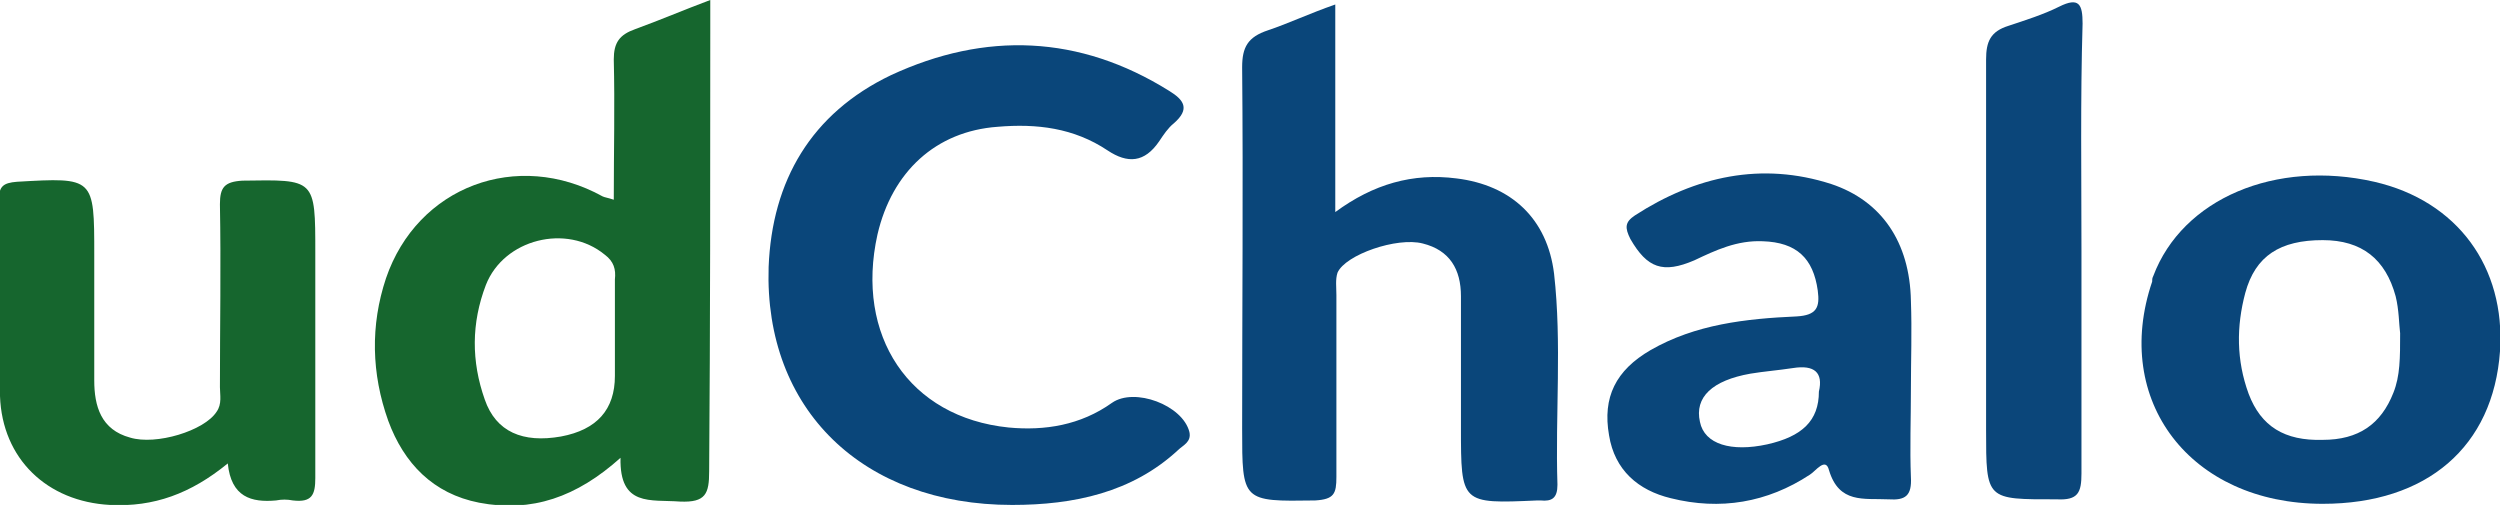
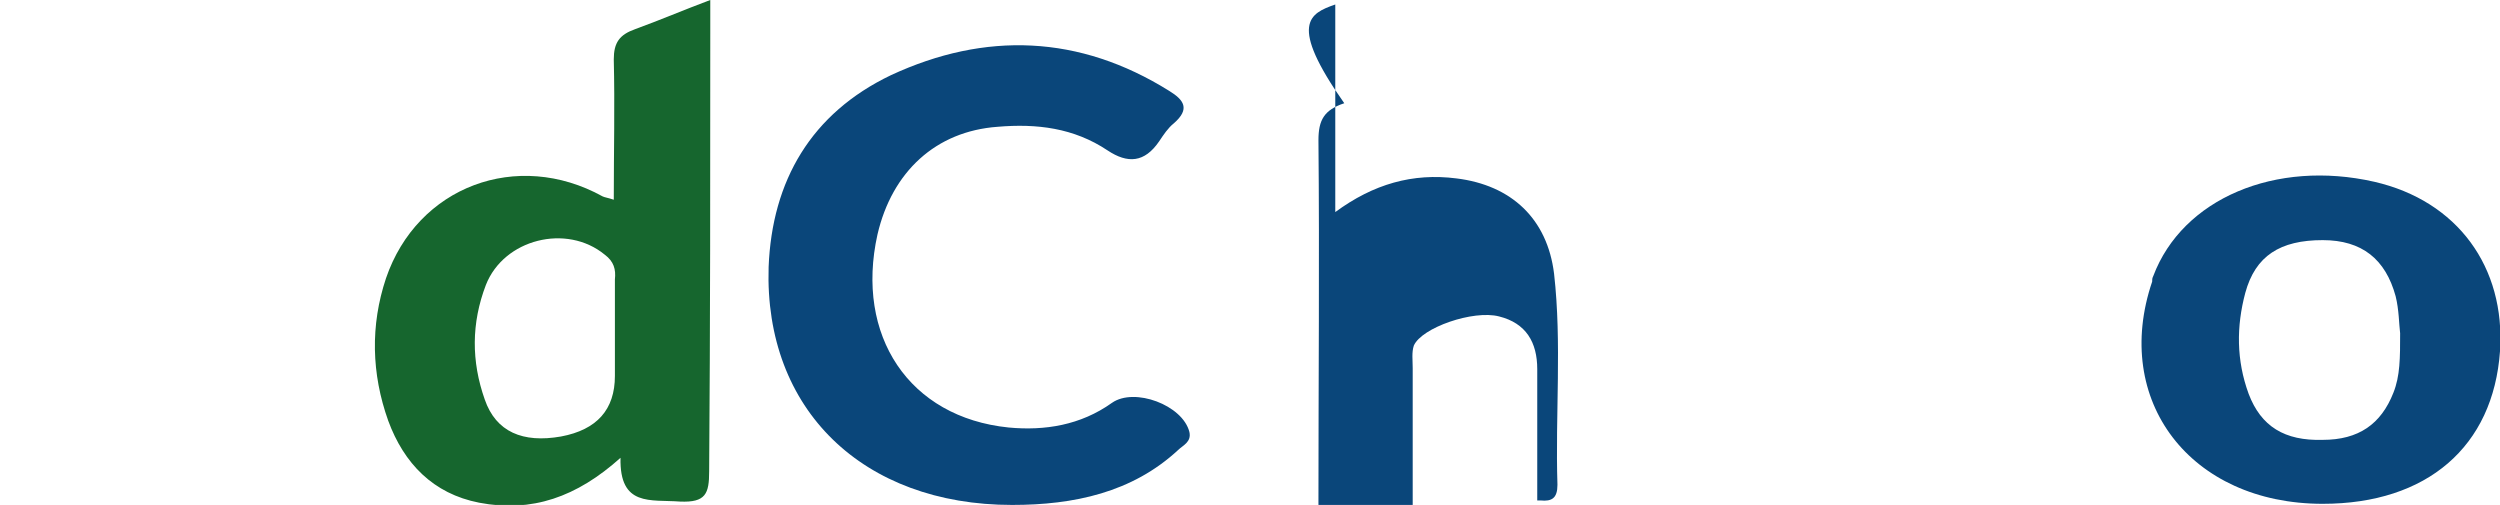
<svg xmlns="http://www.w3.org/2000/svg" version="1.1" id="Layer_1" x="0px" y="0px" viewBox="0 0 222.8 45" style="enable-background:new 0 0 222.8 45;" xml:space="preserve">
  <style type="text/css"> .st0{fill:#16662E;} .st1{fill:#0A467A;} .st2{fill:#0B467A;} </style>
  <g>
    <path class="st0" d="M63.3,2.8V0c-2.4,0.9-4.5,1.8-6.7,2.6c-1.4,0.5-1.9,1.2-1.9,2.7c0.1,4.1,0,8.2,0,12.5c-0.6-0.2-0.8-0.2-1-0.3 c-7.6-4.2-16.5-0.9-19.3,7.3c-1.4,4.2-1.3,8.5,0.2,12.7c1.4,3.8,4,6.5,8.1,7.3c4.7,0.9,8.7-0.5,12.6-4c-0.1,4.4,2.7,3.7,5.3,3.9 c2.3,0.1,2.6-0.7,2.6-2.7C63.3,28.8,63.3,15.8,63.3,2.8z M54.8,29.7v3.8c0,3-1.6,4.8-4.8,5.4c-3.4,0.6-5.8-0.4-6.8-3.3 c-1.2-3.4-1.2-6.8,0.1-10.2c1.6-4.1,7.2-5.5,10.6-2.7c0.8,0.6,1,1.3,0.9,2.2C54.8,26.5,54.8,28.1,54.8,29.7z" />
    <path class="st1" d="M90.2,45c-13.3,0-22.1-8.5-21.7-21.2c0.3-7.7,3.8-13.7,10.9-17.1c8.4-3.9,16.8-3.6,24.8,1.4 c1.3,0.8,1.9,1.6,0.4,2.9c-0.5,0.4-0.9,1-1.3,1.6c-1.3,1.9-2.8,2-4.6,0.8c-3-2-6.3-2.4-9.8-2.1c-5.5,0.4-9.4,4-10.7,9.6 c-2,9,2.8,16.3,11.7,17.2c3.2,0.3,6.4-0.2,9.2-2.2c2-1.4,6.3,0.2,6.9,2.6c0.2,0.9-0.6,1.2-1,1.6C100.9,43.9,95.7,45,90.2,45z" />
-     <path class="st1" d="M119,0.4c0,6.2,0,12.1,0,18.5c3.4-2.5,6.9-3.5,10.8-3c4.9,0.6,8.1,3.6,8.7,8.5c0.7,6.2,0.1,12.5,0.3,18.8 c0,1.2-0.5,1.5-1.5,1.4c-0.1,0-0.2,0-0.3,0c-6.8,0.3-6.8,0.3-6.8-6.5c0-3.9,0-7.8,0-11.7c0-2.4-1-4.1-3.4-4.7 c-2.3-0.6-6.9,1-7.6,2.6c-0.2,0.6-0.1,1.3-0.1,2c0,5.4,0,10.8,0,16.2c0,1.5-0.2,2-1.9,2.1c-6.5,0.1-6.5,0.1-6.5-6.4 c0-10.7,0.1-21.5,0-32.2c0-1.8,0.5-2.7,2.3-3.3C114.8,2.1,116.7,1.2,119,0.4z" />
+     <path class="st1" d="M119,0.4c0,6.2,0,12.1,0,18.5c3.4-2.5,6.9-3.5,10.8-3c4.9,0.6,8.1,3.6,8.7,8.5c0.7,6.2,0.1,12.5,0.3,18.8 c0,1.2-0.5,1.5-1.5,1.4c-0.1,0-0.2,0-0.3,0c0-3.9,0-7.8,0-11.7c0-2.4-1-4.1-3.4-4.7 c-2.3-0.6-6.9,1-7.6,2.6c-0.2,0.6-0.1,1.3-0.1,2c0,5.4,0,10.8,0,16.2c0,1.5-0.2,2-1.9,2.1c-6.5,0.1-6.5,0.1-6.5-6.4 c0-10.7,0.1-21.5,0-32.2c0-1.8,0.5-2.7,2.3-3.3C114.8,2.1,116.7,1.2,119,0.4z" />
    <path class="st1" d="M211.6,16.2c-8.8-2-17.1,1.5-19.7,8.4c-0.1,0.2-0.1,0.3-0.1,0.5c-3.6,10.6,3.4,19.8,15.2,19.8 c9.3,0,15.2-5.1,15.8-13.6C223.3,23.8,219,17.9,211.6,16.2z M213.3,35c-1.1,2.8-3.1,4.2-6.3,4.2c-3.4,0.1-5.5-1.2-6.6-4.1 c-1.1-3-1.1-6-0.3-9c0.9-3.3,3.1-4.7,6.9-4.7c3.5,0,5.6,1.7,6.5,5c0.3,1.2,0.3,2.5,0.4,3.3C213.9,31.9,213.9,33.5,213.3,35z" />
-     <path class="st0" d="M20.3,41.3C17,44,13.7,45.2,9.8,45c-5.6-0.3-9.6-4.1-9.8-9.7c-0.2-5.8,0-11.7-0.1-17.5c0-1.2,0.4-1.5,1.6-1.6 c6.9-0.4,6.9-0.4,6.9,6.5c0,3.7,0,7.4,0,11.2c0,2.3,0.6,4.4,3.2,5.1c2.3,0.7,6.6-0.6,7.7-2.3c0.5-0.7,0.3-1.5,0.3-2.2 c0-5.4,0.1-10.8,0-16.3c0-1.5,0.4-2,2-2.1c6.5-0.1,6.5-0.2,6.5,6.4c0,6.7,0,13.4,0,20.1c0,1.5-0.3,2.2-2,2c-0.5-0.1-1-0.1-1.5,0 C22.4,44.8,20.6,44.3,20.3,41.3z" />
-     <path class="st1" d="M170.3,34.7c0-2.6,0.1-5.2,0-7.9c-0.1-5.2-2.6-8.9-7.1-10.4c-6.2-2-12.1-0.7-17.5,2.8 c-0.9,0.6-0.9,1.1-0.4,2.1c1.5,2.6,2.9,3.1,5.7,1.9c1.9-0.9,3.8-1.8,6.1-1.7c3,0.1,4.5,1.5,4.9,4.4c0.2,1.5-0.1,2.2-1.9,2.3 c-4.5,0.2-9,0.7-13,3c-3.1,1.8-4.3,4.2-3.7,7.6c0.5,3.1,2.6,4.9,5.5,5.6c4.4,1.1,8.6,0.4,12.4-2.1c0.5-0.3,1.4-1.6,1.7-0.4 c0.9,3,3.1,2.5,5.3,2.6c1.5,0.1,2.1-0.3,2-2C170.2,40,170.3,37.3,170.3,34.7z M162.1,34.9c0,2.6-1.5,4-4.6,4.7c-3.2,0.7-5.6,0-6-2 c-0.5-2.2,1.1-3.7,4.5-4.3c1.2-0.2,2.5-0.3,3.8-0.5C161.7,32.5,162.5,33.2,162.1,34.9z" />
-     <path class="st2" d="M185.5,22.4c0,6.6,0,13.2,0,19.8c0,1.7-0.3,2.4-2.2,2.3c-6.3,0-6.3,0.1-6.3-6.2c0-11,0-22,0-33 c0-1.6,0.4-2.5,2-3c1.5-0.5,3.1-1,4.5-1.7c1.8-0.9,2.1-0.2,2.1,1.5C185.4,8.9,185.5,15.7,185.5,22.4z" />
  </g>
</svg>